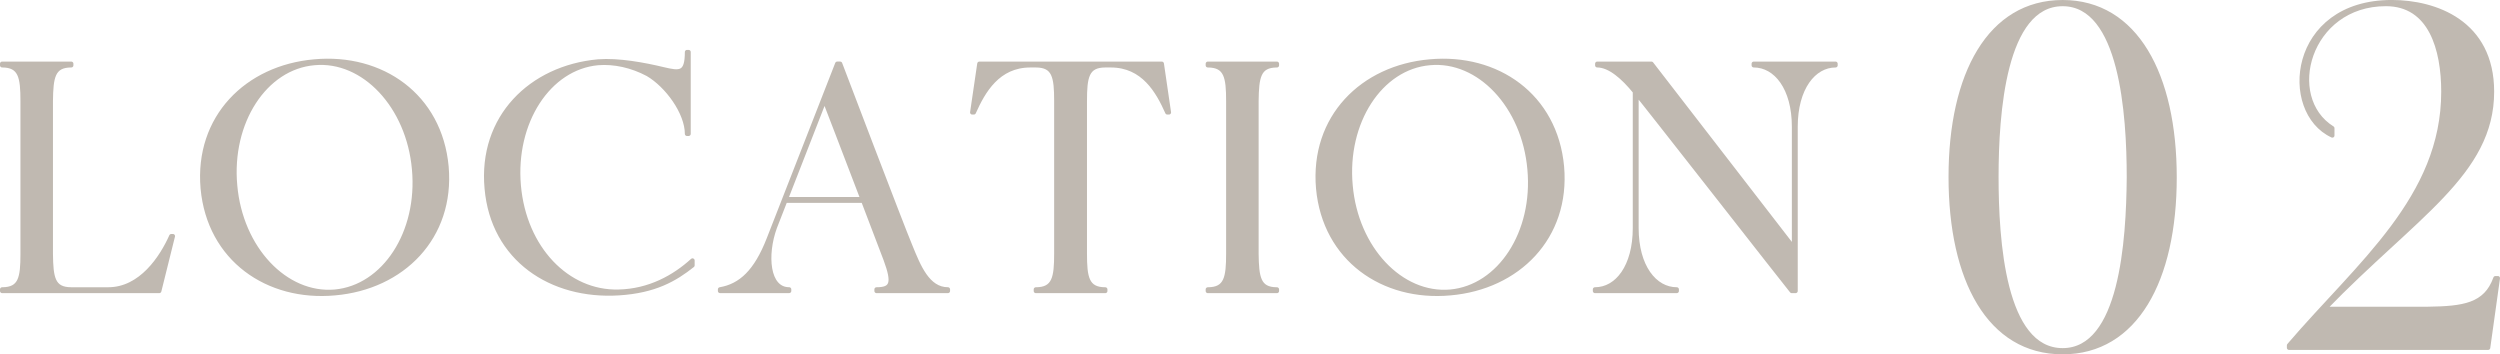
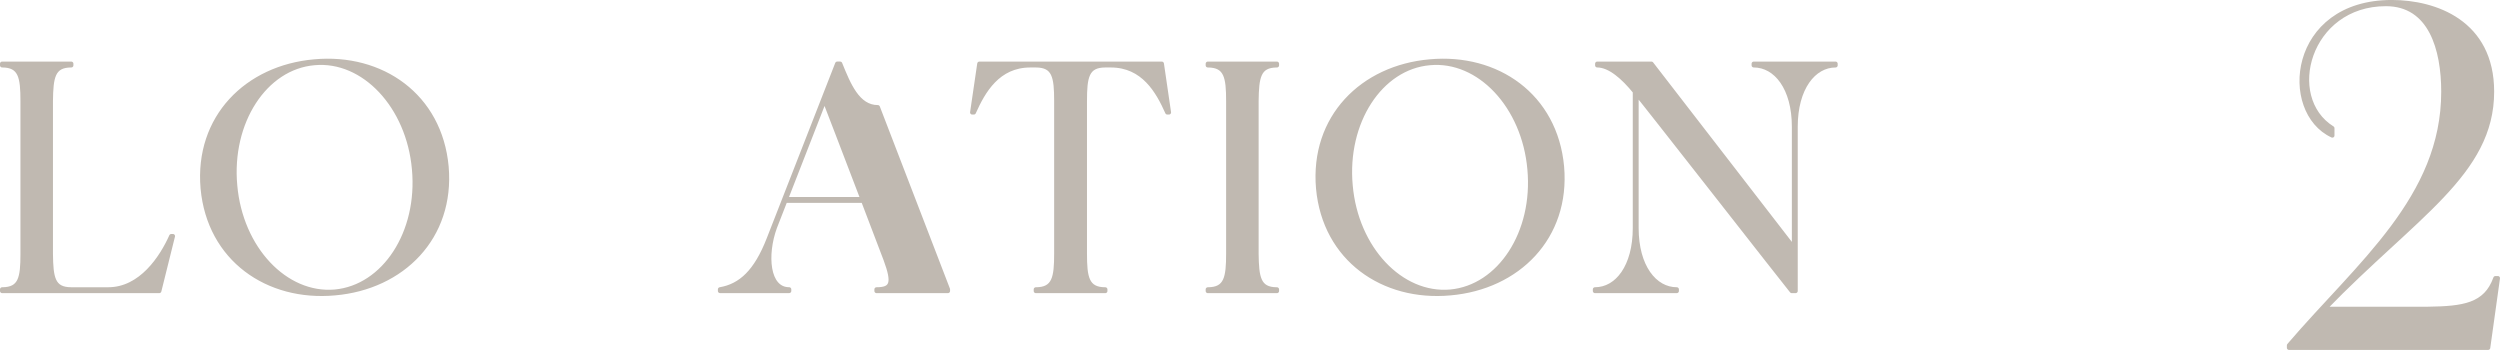
<svg xmlns="http://www.w3.org/2000/svg" viewBox="0 0 123.249 17.468">
  <g fill="#c0b9b1" stroke="#c0b9b1" stroke-linecap="round" stroke-linejoin="round" stroke-width=".21">
    <path d="m8.524 11.641-.672 2.705h-7.747v-.08c.912 0 1.008-.576 1.008-1.745v-7.539c0-1.168-.096-1.761-1.008-1.761v-.08h3.409v.08c-.912 0-.992.592-1.008 1.761v7.539c.016 1.168.096 1.745 1.008 1.745h1.825c1.617 0 2.641-1.584 3.105-2.625z" />
    <path d="m22.014 8.216c.304 3.489-2.177 5.954-5.506 6.242-3.313.304-6.195-1.681-6.515-5.17-.304-3.505 2.177-5.97 5.506-6.259 3.313-.304 6.194 1.681 6.515 5.186zm-1.601.128c-.272-3.105-2.481-5.458-4.914-5.234-2.433.208-4.194 2.913-3.906 6.034.272 3.105 2.481 5.442 4.914 5.234 2.433-.224 4.194-2.913 3.906-6.034z" />
-     <path d="m34.141 12.842v.24c-.864.688-1.857 1.264-3.633 1.376-3.329.208-6.211-1.681-6.515-5.17-.32-3.505 2.177-5.954 5.49-6.259 1.008-.08 2.289.16 3.217.384.816.192 1.168.24 1.168-.848h.08v4.034h-.08c0-1.041-.976-2.385-1.937-2.945-.784-.416-1.649-.608-2.449-.544-2.433.224-4.178 2.913-3.906 6.034.272 3.105 2.401 5.298 4.914 5.234 1.521-.032 2.753-.72 3.649-1.537z" />
-     <path d="m46.733 14.266v.08h-3.521v-.08c.768 0 .88-.304.448-1.473-.16-.432-.608-1.601-1.104-2.897h-3.842c-.272.688-.464 1.184-.512 1.312-.496 1.361-.368 3.057.704 3.057v.08h-3.409v-.08c1.024-.176 1.777-.88 2.401-2.481.544-1.393 3.377-8.644 3.377-8.644h.144s3.025 7.955 3.457 8.98c.416 1.024.864 2.145 1.857 2.145zm-4.21-4.45c-.848-2.225-1.841-4.802-1.873-4.882-.576 1.473-1.377 3.521-1.905 4.882z" />
+     <path d="m46.733 14.266v.08h-3.521v-.08c.768 0 .88-.304.448-1.473-.16-.432-.608-1.601-1.104-2.897h-3.842c-.272.688-.464 1.184-.512 1.312-.496 1.361-.368 3.057.704 3.057v.08h-3.409v-.08c1.024-.176 1.777-.88 2.401-2.481.544-1.393 3.377-8.644 3.377-8.644h.144c.416 1.024.864 2.145 1.857 2.145zm-4.21-4.45c-.848-2.225-1.841-4.802-1.873-4.882-.576 1.473-1.377 3.521-1.905 4.882z" />
    <path d="m57.628 5.543h-.08c-.464-1.041-1.184-2.321-2.785-2.321h-.272c-.912 0-1.008.576-1.008 1.761v7.523c0 1.168.096 1.761 1.008 1.761v.08h-3.425v-.08c.912 0 1.008-.592 1.008-1.761v-7.523c0-1.185-.096-1.761-1.008-1.761h-.272c-1.601 0-2.321 1.281-2.785 2.321h-.08l.352-2.401h8.996z" />
    <path d="m61.945 12.506c.016 1.168.096 1.761 1.008 1.761v.08h-3.409v-.08c.912 0 1.008-.592 1.008-1.761v-7.523c0-1.168-.096-1.761-1.008-1.761v-.08h3.409v.08c-.912 0-.992.592-1.008 1.761z" />
    <path d="m77.005 8.216c.304 3.489-2.177 5.954-5.506 6.242-3.313.304-6.195-1.681-6.515-5.17-.304-3.505 2.177-5.97 5.506-6.259 3.313-.304 6.194 1.681 6.515 5.186zm-1.601.128c-.272-3.105-2.481-5.458-4.914-5.234-2.433.208-4.194 2.913-3.906 6.034.272 3.105 2.481 5.442 4.914 5.234 2.433-.224 4.194-2.913 3.906-6.034z" />
    <path d="m90.492 3.142v.08c-1.073 0-1.969 1.12-1.969 3.025v8.099h-.192c-.128-.144-7.283-9.3-7.651-9.732v6.627c0 1.905.896 3.025 1.985 3.025v.08h-4.034v-.08c1.089 0 1.969-1.12 1.969-3.025v-6.723c-.56-.688-1.232-1.297-1.857-1.297v-.08h2.673l7.027 9.092v-5.987c0-1.905-.896-3.025-1.985-3.025v-.08h4.034z" />
-     <path d="m107.208 8.746c0 5.064-1.92 8.617-5.52 8.617-3.624 0-5.521-3.576-5.521-8.641s1.92-8.617 5.521-8.617 5.52 3.576 5.52 8.641zm-2.256 0c0-3.12-.36-8.545-3.264-8.545s-3.264 5.401-3.264 8.521c0 3.12.336 8.545 3.264 8.545 2.904 0 3.24-5.401 3.264-8.521z" />
    <path d="m123.144 13.714-.48 3.432h-9.817v-.12c3.432-4.008 7.609-7.272 7.609-12.505 0-2.088-.624-4.321-2.832-4.321-3.84 0-5.064 4.608-2.64 6.121v.36c-2.544-1.176-2.088-6.577 2.928-6.577 2.136 0 4.944.984 4.944 4.417 0 4.032-3.816 6.12-8.257 10.705h5.088c1.752-.024 2.856-.168 3.336-1.512h.12z" />
  </g>
</svg>